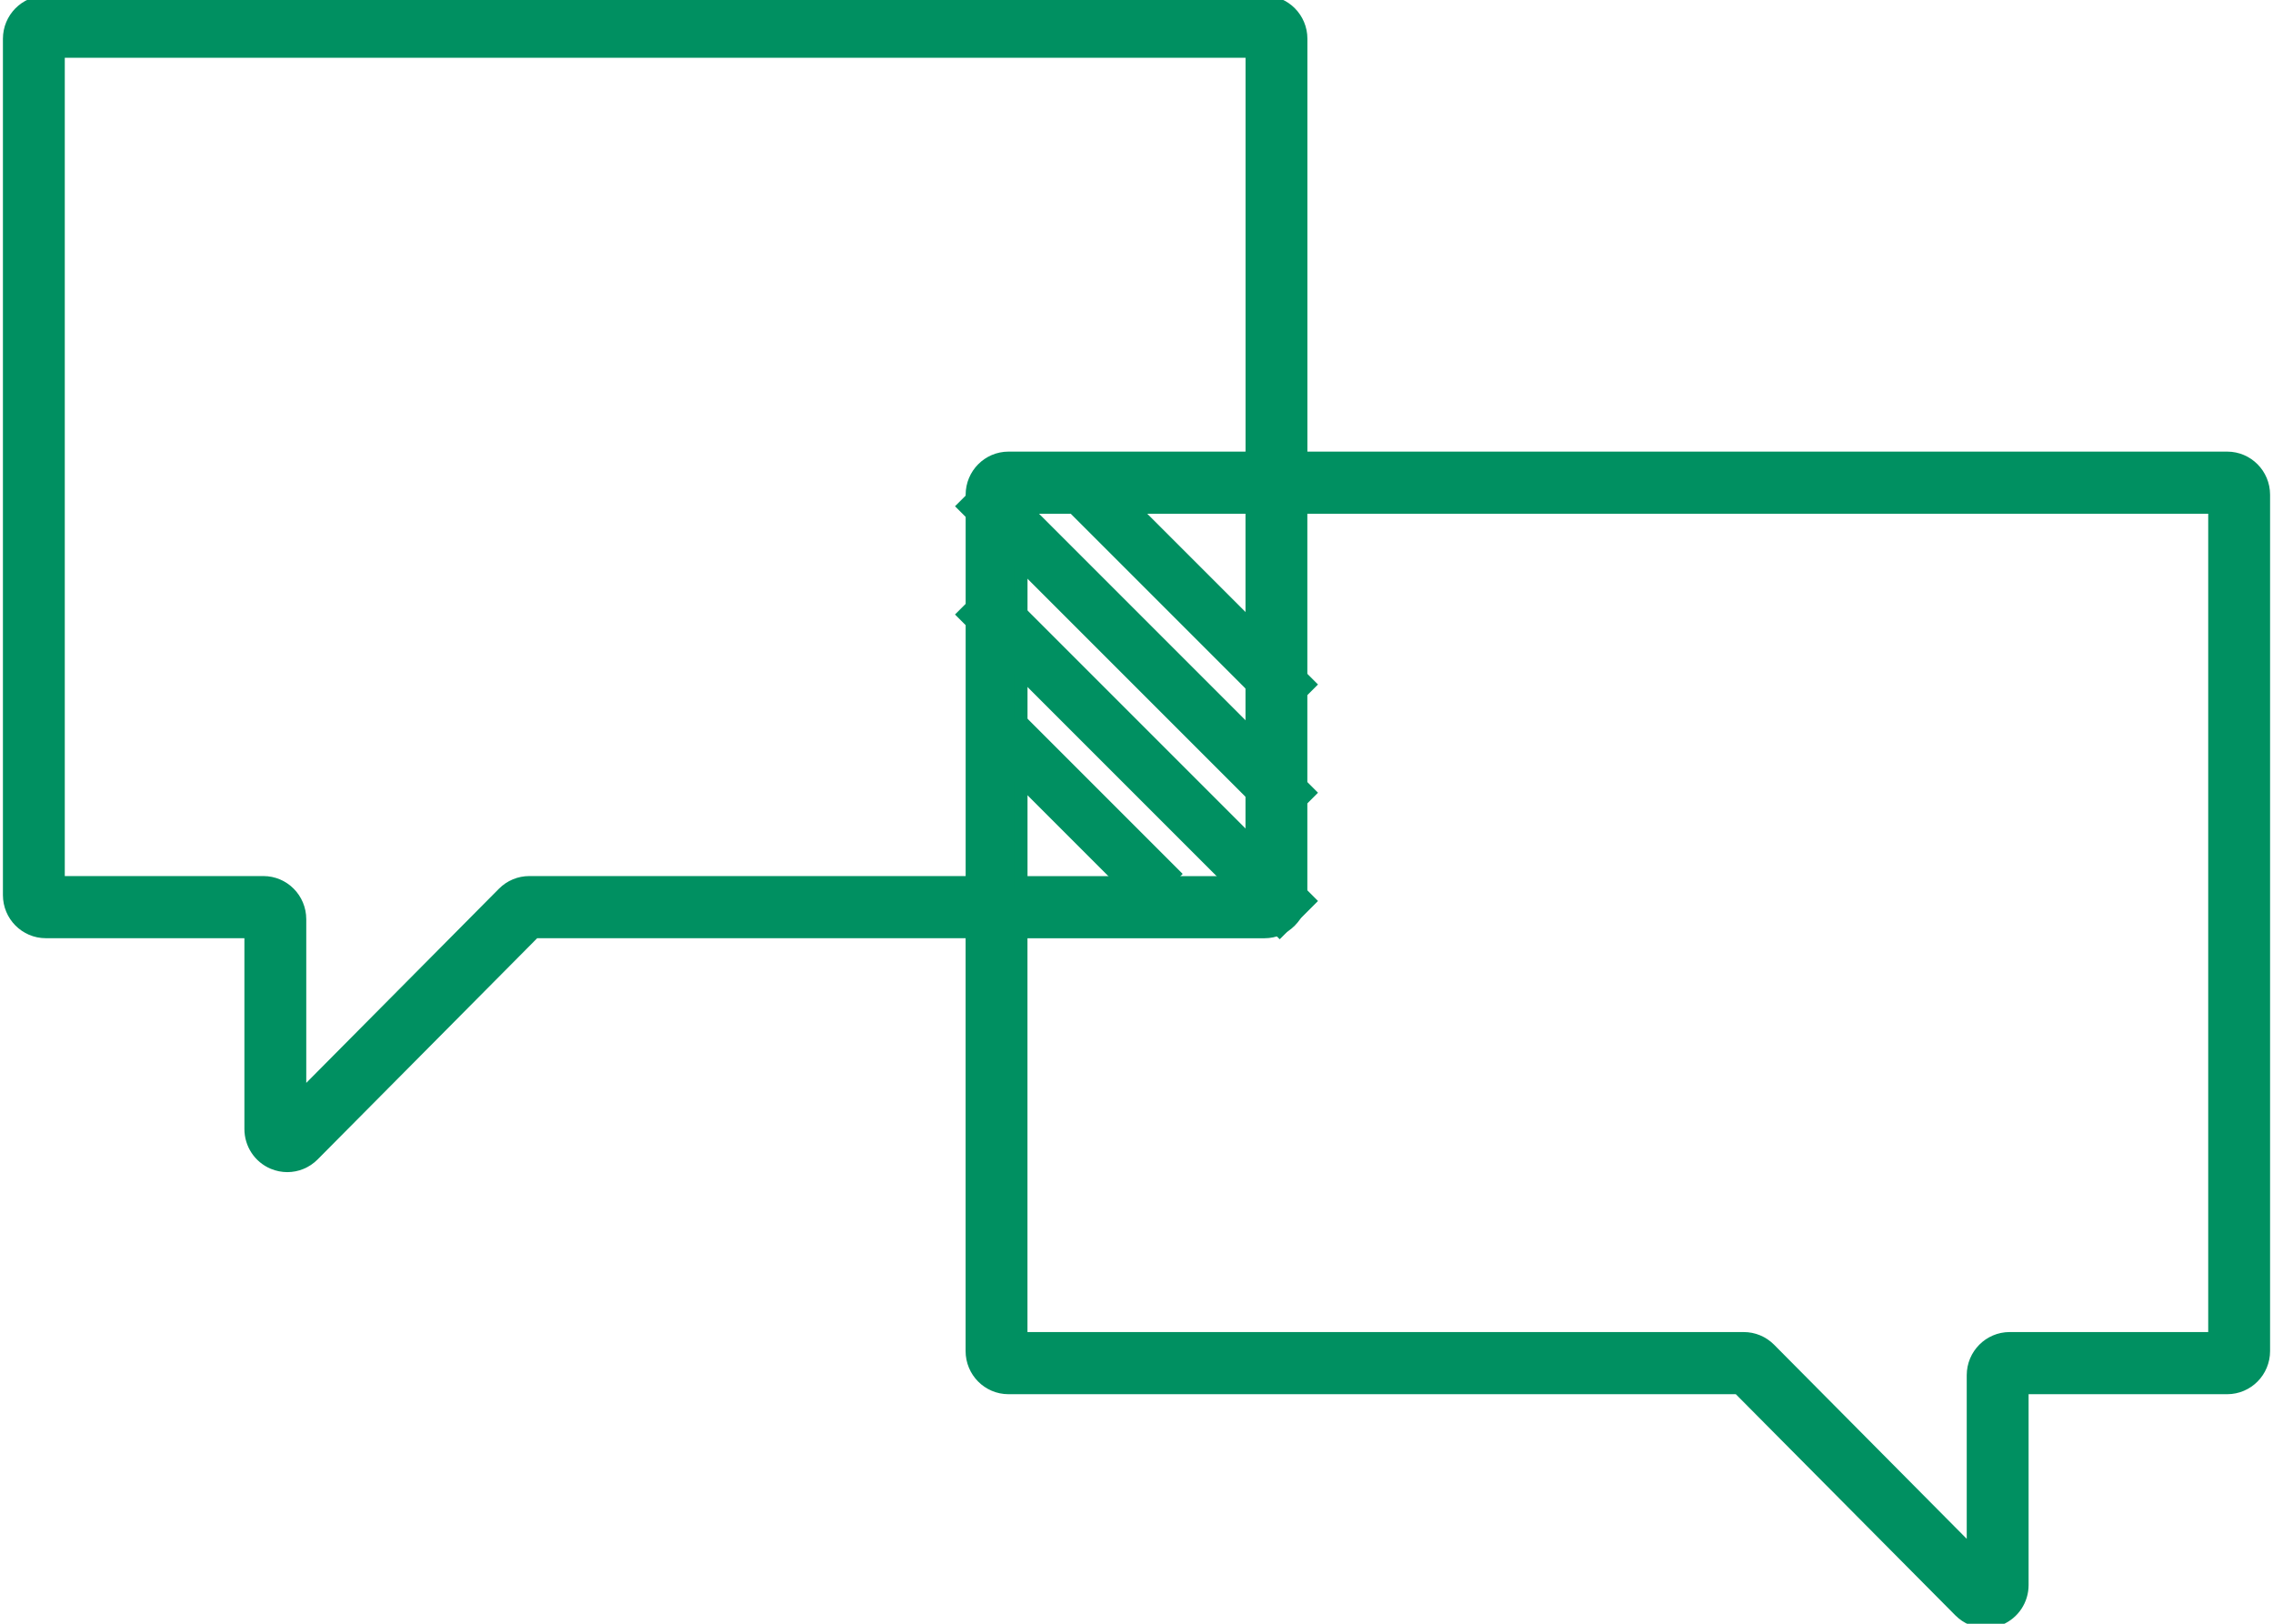
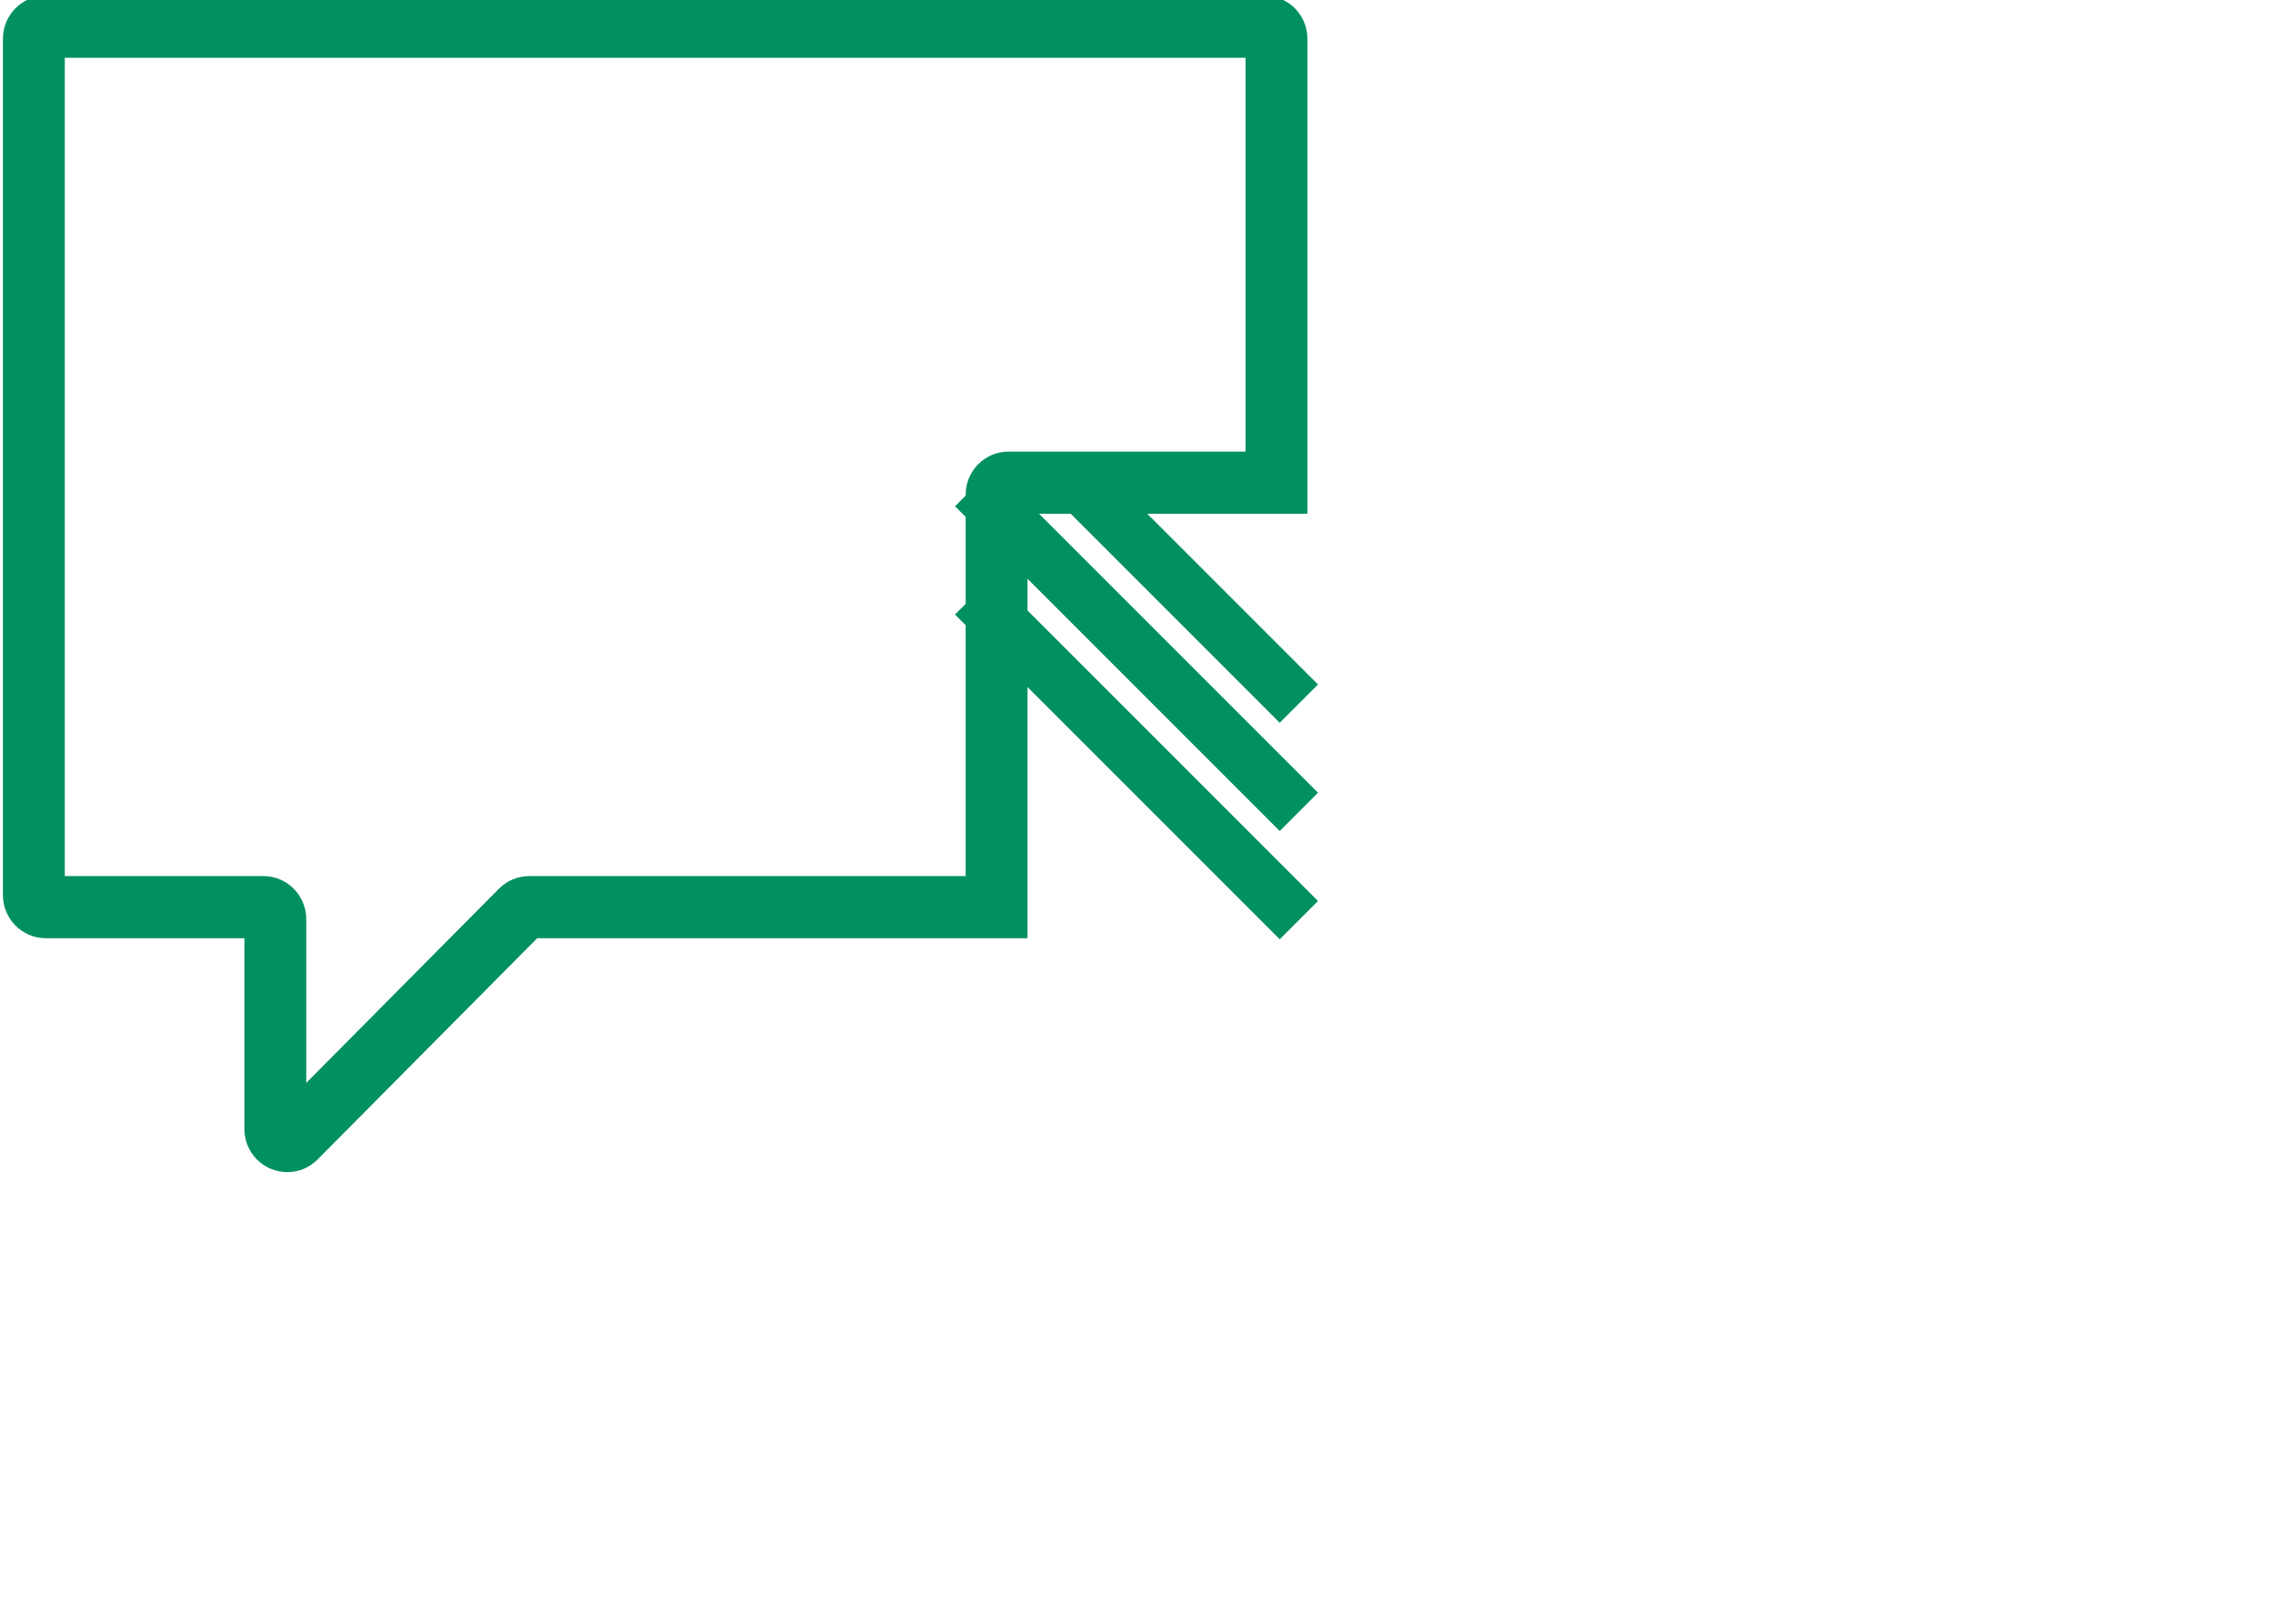
<svg xmlns="http://www.w3.org/2000/svg" width="42" height="30" viewBox="0 0 42 30" fill="none">
  <g clip-path="url(#clip0_2290_11908)">
    <path d="M5.309 21.406C5.239 21.406 5.168 21.392 5.1 21.364C4.897 21.279 4.766 21.081 4.766 20.859V17.084H0.846C0.547 17.084 0.304 16.839 0.304 16.538V0.716C0.304 0.415 0.547 0.169 0.846 0.169H23.366C23.665 0.169 23.908 0.415 23.908 0.716V9.242H18.736V17.084H9.822L5.691 21.246C5.587 21.351 5.449 21.406 5.309 21.406ZM0.947 16.436H4.867C5.166 16.436 5.409 16.681 5.409 16.983V20.614L9.397 16.596C9.499 16.493 9.636 16.436 9.781 16.436H18.093V9.14C18.093 8.839 18.336 8.594 18.635 8.594H23.265V0.817H0.947V16.436Z" fill="#009061" stroke="#009061" stroke-width="0.5" />
-     <path d="M36.691 29.83C36.551 29.83 36.413 29.775 36.309 29.67L32.178 25.509H18.634C18.335 25.509 18.092 25.264 18.092 24.962V16.437H23.264V8.594H41.154C41.453 8.594 41.696 8.839 41.696 9.14V24.962C41.696 25.264 41.453 25.509 41.154 25.509H37.234V29.284C37.234 29.505 37.103 29.703 36.9 29.788C36.832 29.817 36.761 29.83 36.691 29.83H36.691ZM18.735 24.861H32.22C32.364 24.861 32.5 24.917 32.603 25.02L36.591 29.038V25.407C36.591 25.106 36.835 24.861 37.133 24.861H41.053V9.242H23.907V16.538C23.907 16.84 23.664 17.085 23.365 17.085H18.735L18.735 24.861Z" fill="#009061" stroke="#009061" stroke-width="0.5" />
-     <path d="M23.365 17.085H18.092V9.14C18.092 8.839 18.335 8.594 18.634 8.594H23.907V16.538C23.907 16.84 23.664 17.085 23.365 17.085ZM18.735 16.437H23.264V9.242H18.735V16.437Z" fill="#009061" />
-     <path d="M18.5 13.5L21.5 16.5" stroke="#009061" />
    <path d="M18 11L24 17" stroke="#009061" />
    <path d="M18 9L24 15" stroke="#009061" />
    <path d="M20 9L24 13" stroke="#009061" />
  </g>
  <defs>
    <clipPath id="clip0_2290_11908">
      <rect width="42" height="30" fill="white" />
    </clipPath>
  </defs>
</svg>